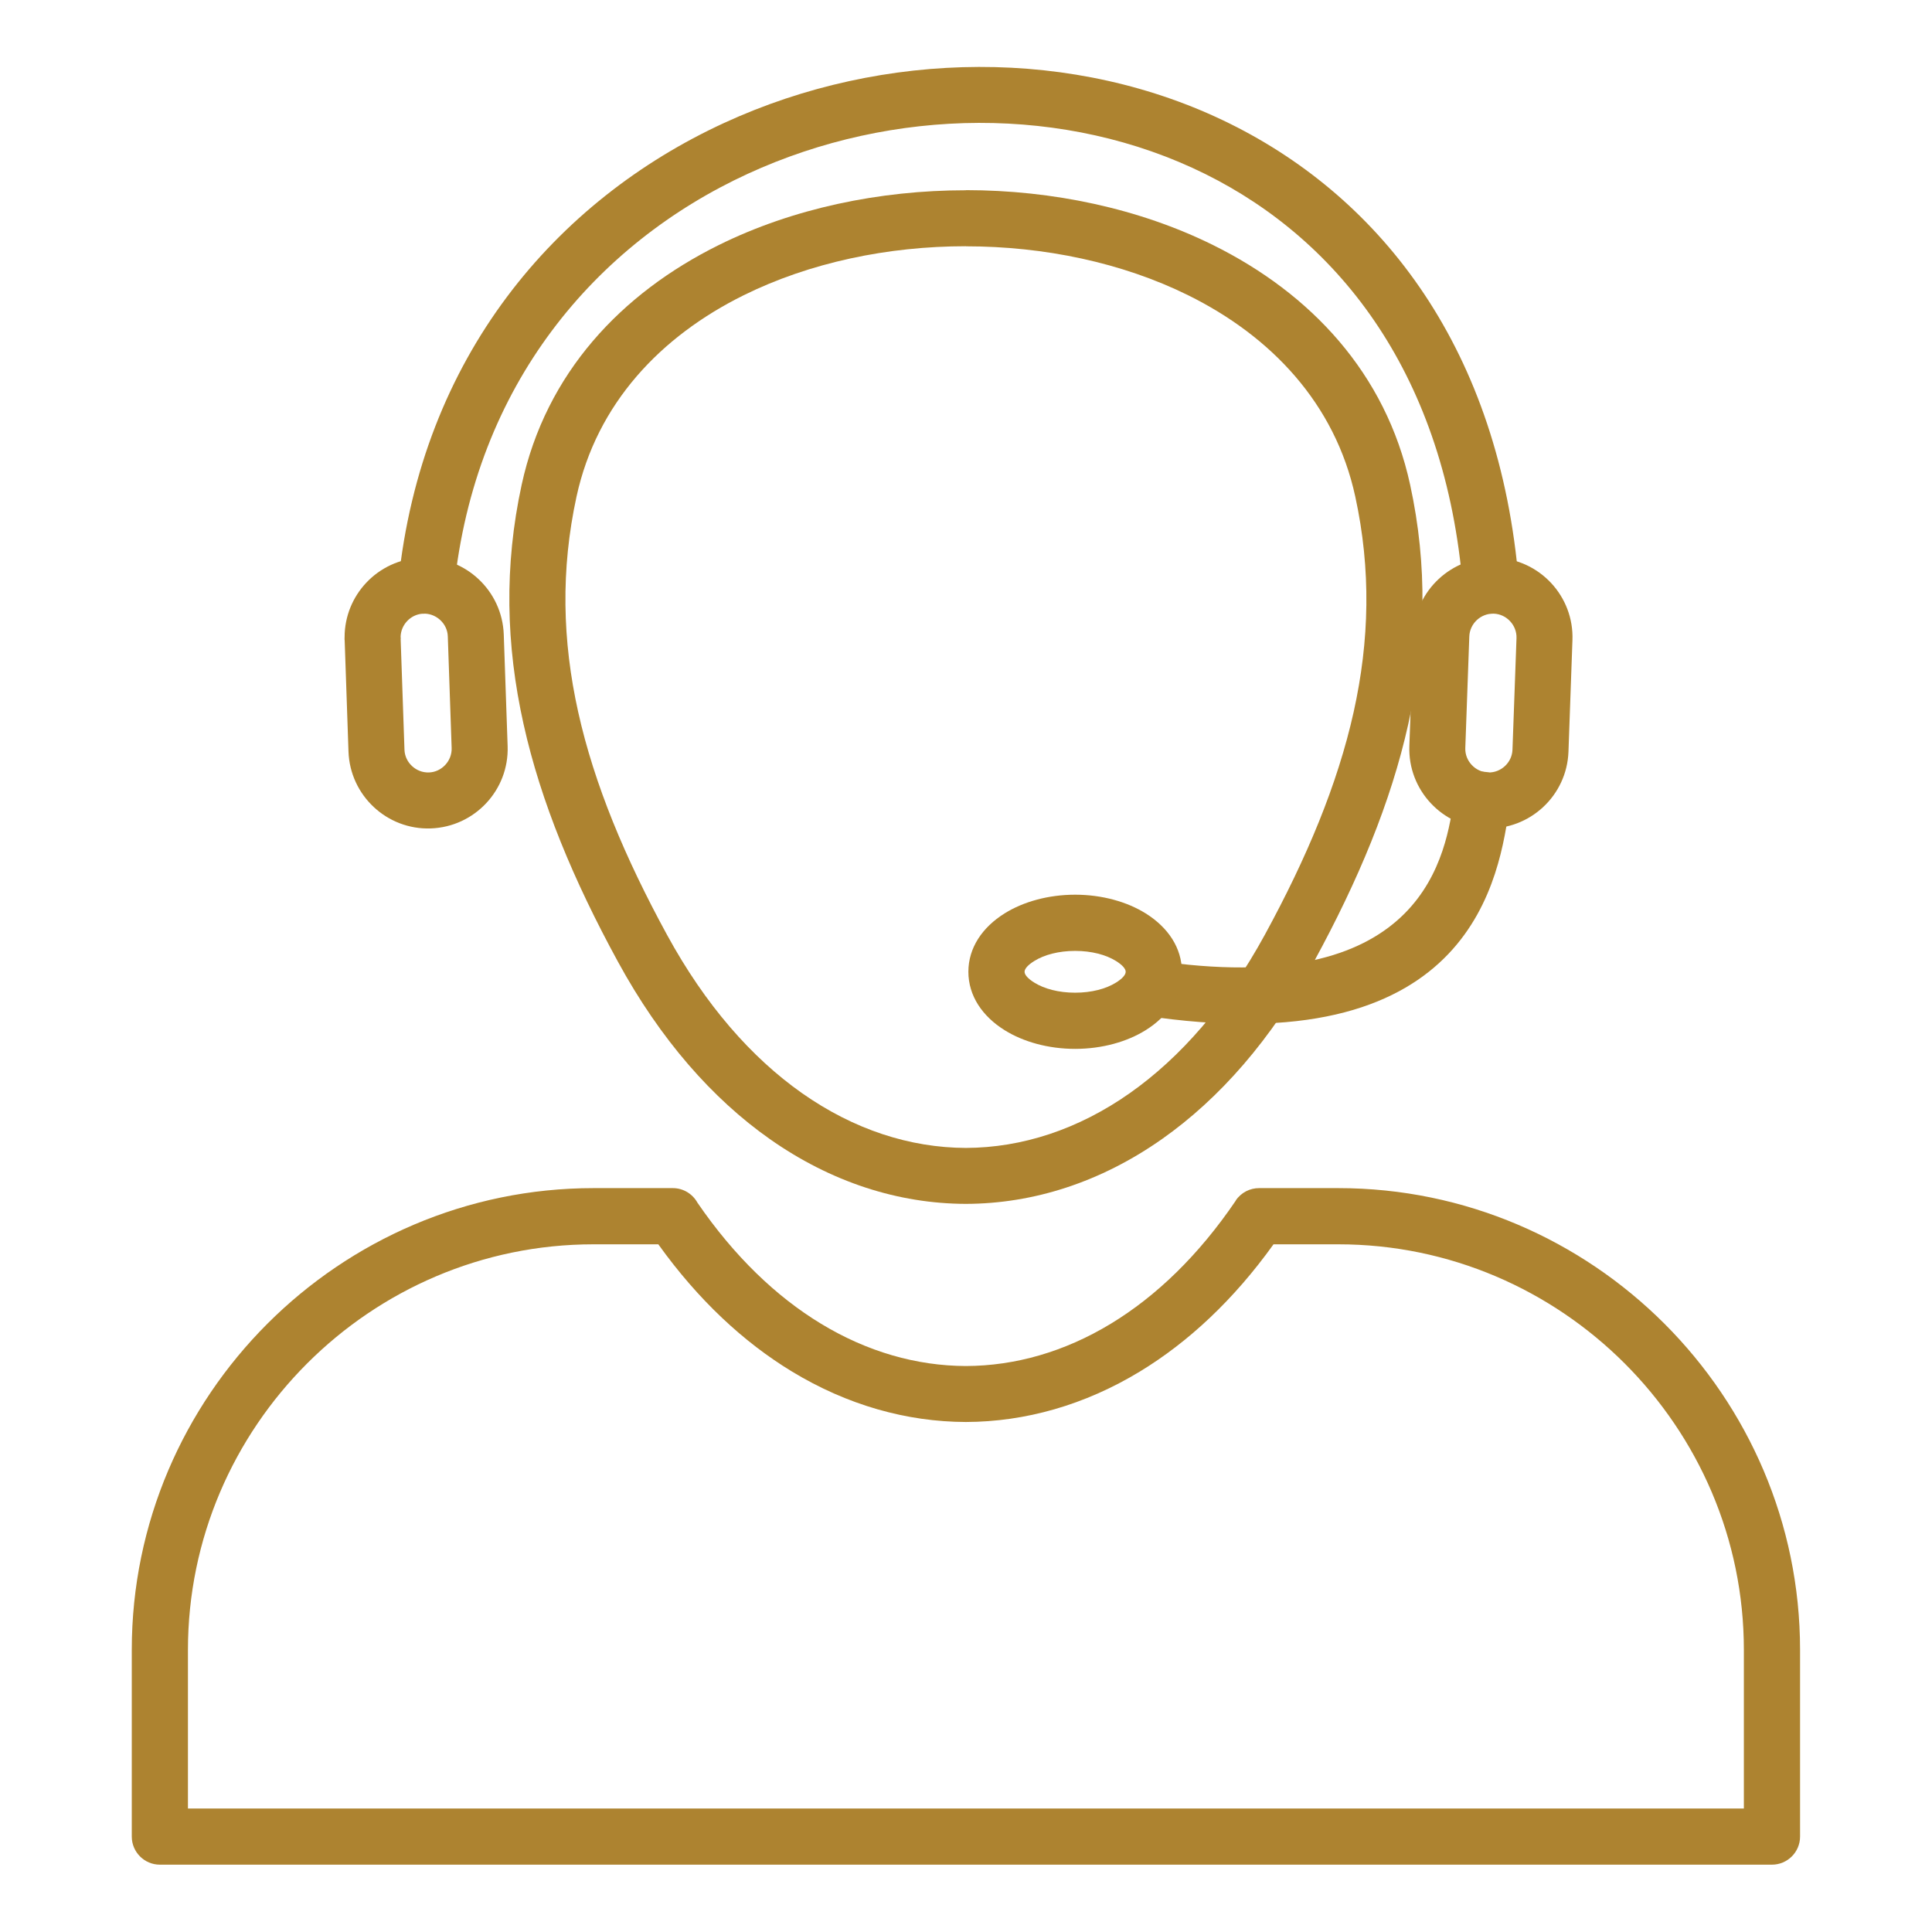
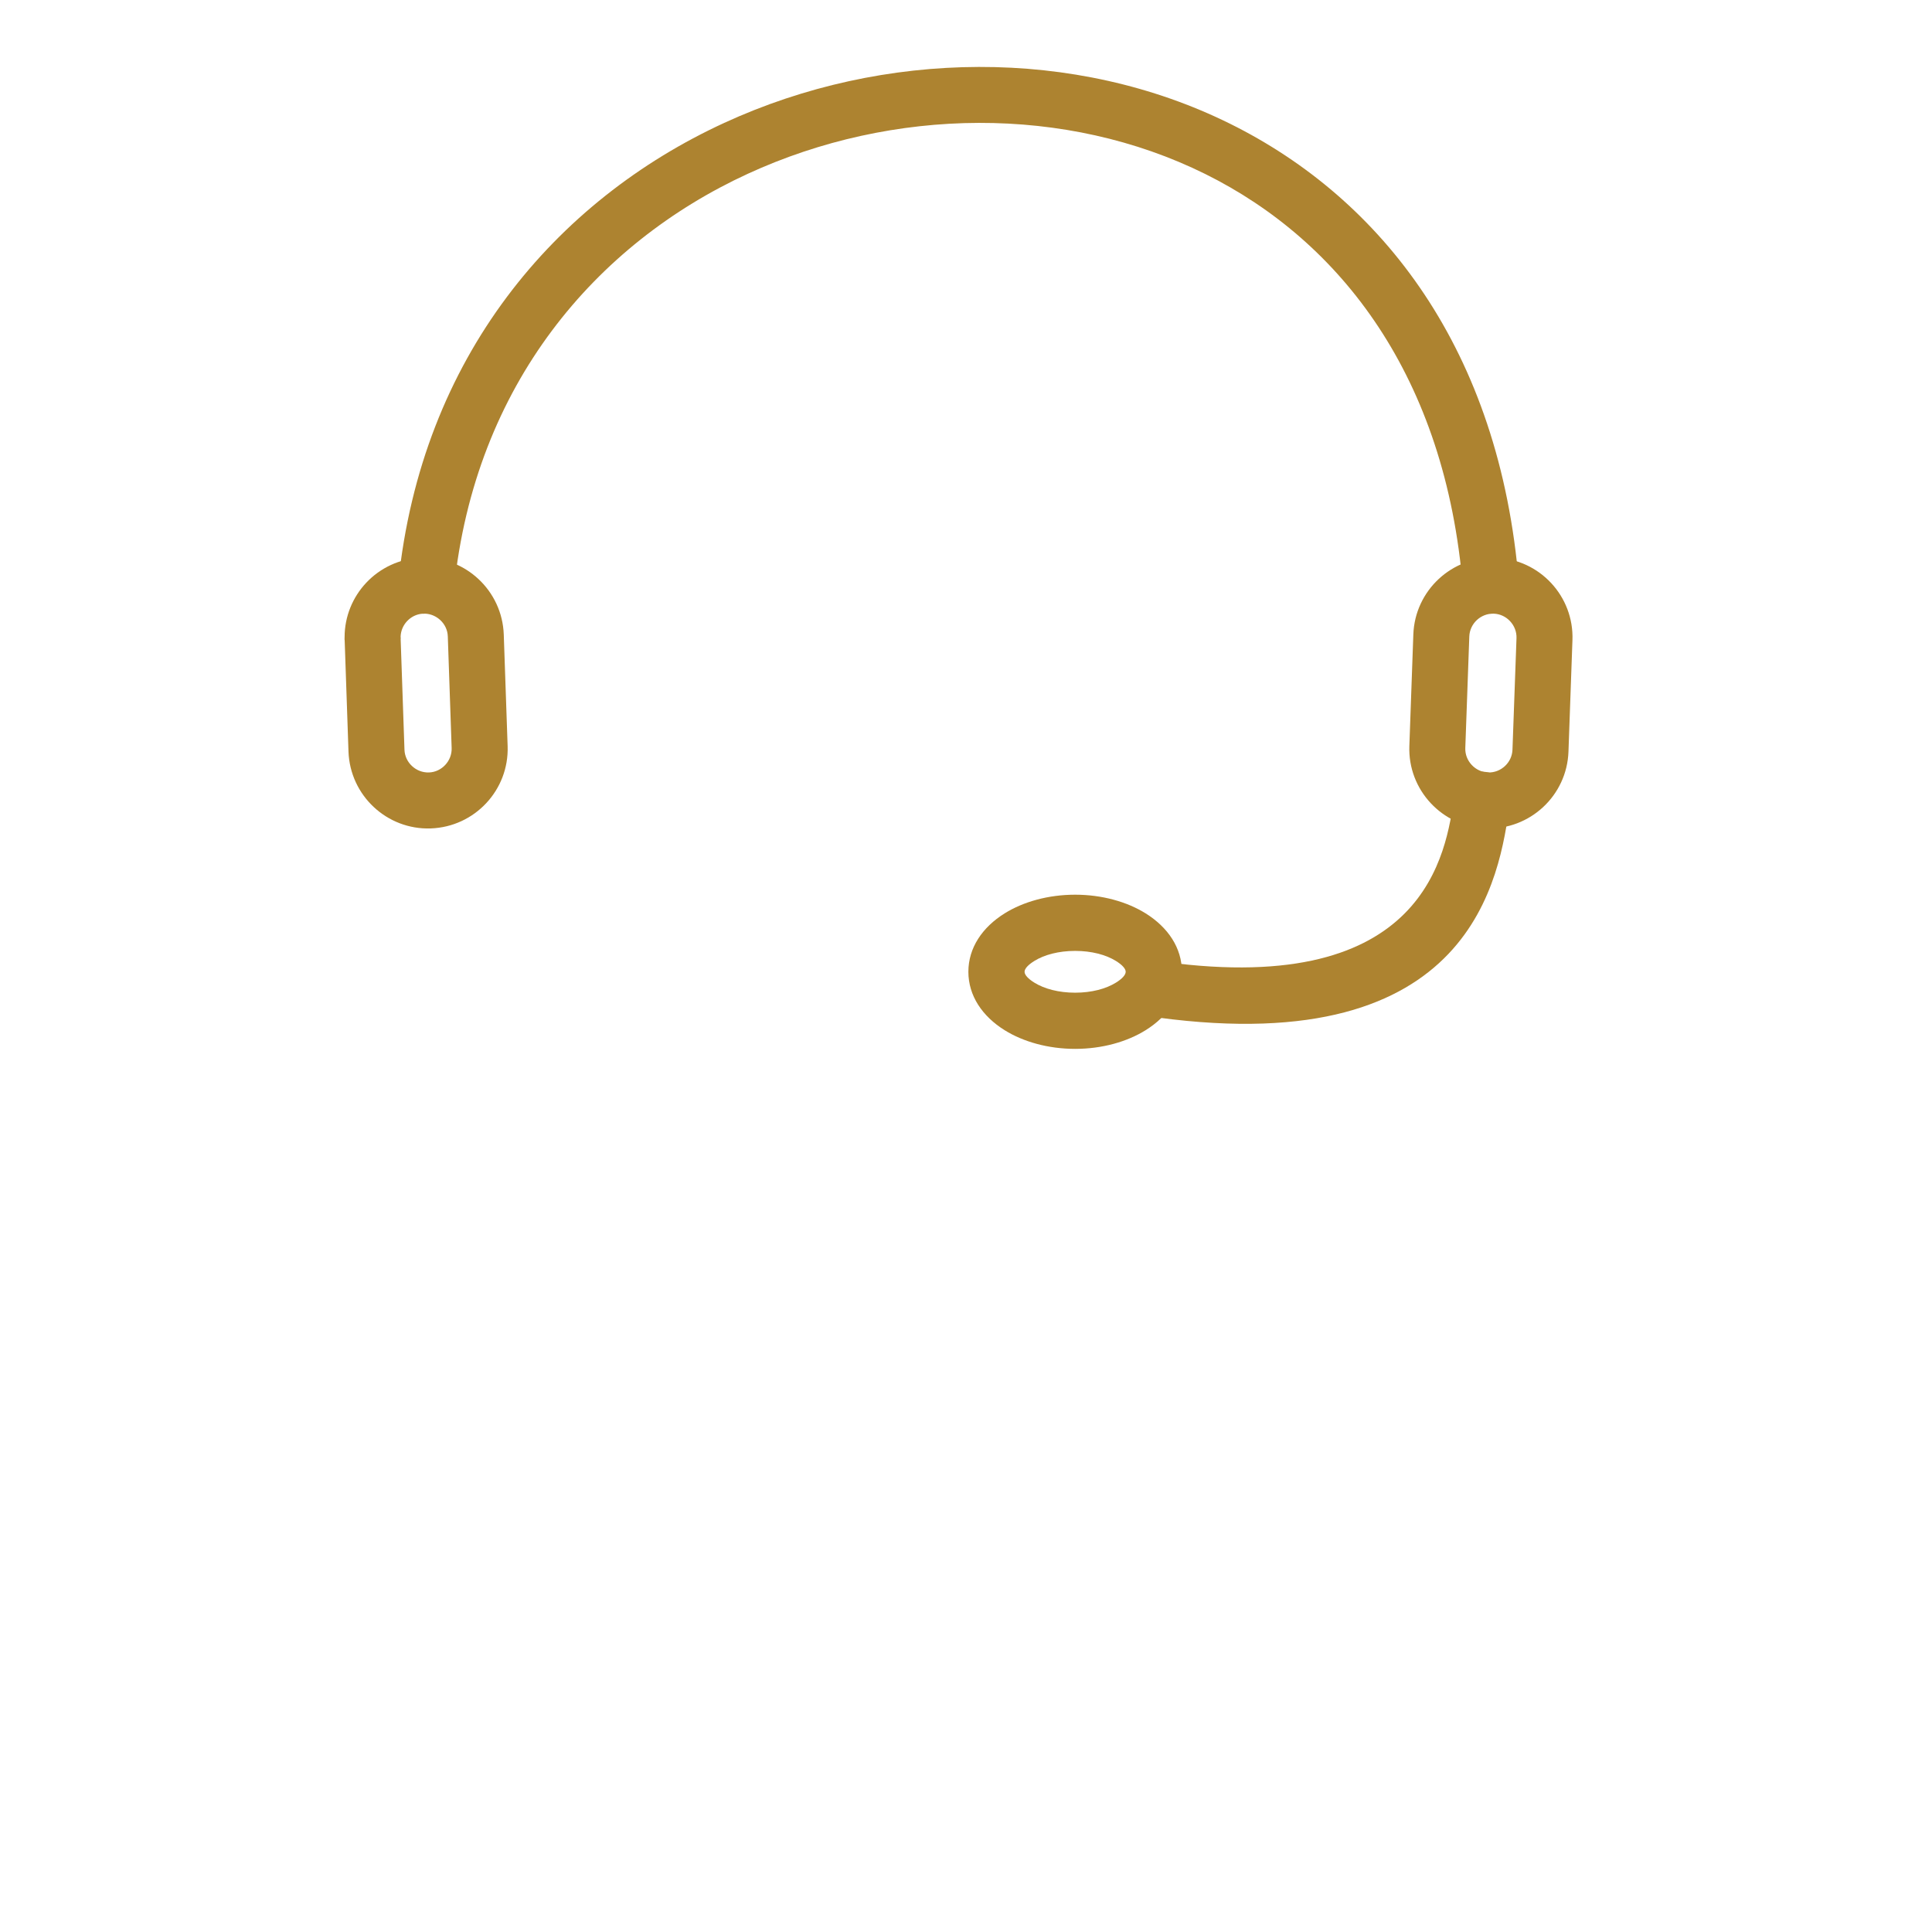
<svg xmlns="http://www.w3.org/2000/svg" width="500" viewBox="0 0 375 375" height="500" preserveAspectRatio="xMidYMid meet">
  <defs>
    <clipPath id="b6f335ecbc">
-       <path d="M 25.578 230 L 349.387 230 L 349.387 361.93 L 25.578 361.93 Z M 25.578 230 " clip-rule="nonzero" />
-     </clipPath>
+       </clipPath>
    <clipPath id="bb486c9568">
      <path d="M 77 12.879 L 295 12.879 L 295 120 L 77 120 Z M 77 12.879 " clip-rule="nonzero" />
    </clipPath>
  </defs>
  <g clip-path="url(#b6f335ecbc)">
-     <path fill="#ad8330" d="M 115.195 230.613 L 130.594 230.613 C 132.648 230.613 134.438 231.754 135.367 233.43 C 142.5 243.84 150.664 251.66 159.348 256.93 C 168.344 262.387 177.914 265.113 187.48 265.145 C 197.051 265.113 206.625 262.387 215.617 256.93 C 224.418 251.594 232.684 243.633 239.879 233.02 L 244.375 236.066 L 239.859 233.008 C 240.922 231.441 242.652 230.605 244.406 230.613 L 259.77 230.613 C 284.422 230.613 306.824 240.699 323.07 256.934 C 339.309 273.18 349.391 295.582 349.391 320.234 L 349.391 356.477 C 349.391 359.484 346.949 361.93 343.934 361.93 L 31.031 361.93 C 28.02 361.93 25.578 359.484 25.578 356.477 L 25.578 320.234 C 25.578 295.582 35.656 273.18 51.898 256.934 C 68.137 240.699 90.547 230.613 115.195 230.613 Z M 127.777 241.52 L 115.195 241.52 C 93.555 241.52 73.879 250.379 59.609 264.648 C 45.34 278.918 36.48 298.598 36.48 320.234 L 36.48 351.027 L 338.484 351.027 L 338.484 320.234 C 338.484 298.598 329.625 278.918 315.355 264.648 C 301.086 250.379 281.41 241.52 259.77 241.52 L 247.188 241.52 C 239.477 252.277 230.66 260.504 221.242 266.219 C 210.523 272.719 199.031 275.969 187.48 276.008 C 175.934 275.969 164.445 272.719 153.727 266.219 C 144.305 260.504 135.488 252.277 127.777 241.52 " fill-opacity="1" fill-rule="nonzero" />
-   </g>
-   <path fill="#ad8330" d="M 119.926 186.641 C 111.332 170.887 104.992 155.719 101.621 140.551 C 98.195 125.152 97.832 109.848 101.258 94.074 C 105.965 72.426 120.586 56.93 139.527 47.559 C 153.852 40.469 170.68 36.93 187.48 36.93 L 187.48 36.906 C 204.258 36.906 221.09 40.461 235.441 47.559 C 254.375 56.93 268.996 72.426 273.703 94.074 C 277.137 109.848 276.77 125.152 273.344 140.551 C 269.973 155.719 263.637 170.887 255.043 186.641 C 246.773 201.801 236.664 213.262 225.578 221.066 C 213.668 229.449 200.621 233.633 187.48 233.672 C 174.344 233.633 161.297 229.449 149.387 221.066 C 138.305 213.262 128.191 201.801 119.926 186.641 Z M 112.227 138.203 C 115.355 152.281 121.328 166.527 129.465 181.445 C 136.891 195.059 145.871 205.277 155.648 212.164 C 165.711 219.242 176.605 222.773 187.48 222.812 C 198.359 222.773 209.258 219.242 219.316 212.164 C 229.094 205.277 238.074 195.059 245.5 181.445 C 253.637 166.527 259.609 152.281 262.742 138.203 C 265.816 124.355 266.145 110.582 263.055 96.375 C 259.129 78.309 246.73 65.277 230.625 57.312 C 217.824 50.98 202.68 47.809 187.48 47.809 L 187.48 47.793 C 172.312 47.793 157.172 50.965 144.34 57.312 C 128.238 65.277 115.84 78.309 111.906 96.375 C 108.82 110.582 109.145 124.355 112.227 138.203 " fill-opacity="1" fill-rule="nonzero" />
+     </g>
  <g clip-path="url(#bb486c9568)">
    <path fill="#ad8330" d="M 77.305 113.113 C 76.996 116.102 79.172 118.77 82.16 119.078 C 85.148 119.383 87.816 117.211 88.125 114.223 C 92.172 74.625 115.691 47.293 145.133 33.738 C 159.238 27.242 174.684 23.895 189.988 23.852 C 205.262 23.816 220.406 27.066 233.941 33.773 C 260.293 46.836 280.605 73.18 283.949 114.094 C 284.188 117.094 286.809 119.336 289.809 119.098 C 292.809 118.863 295.051 116.238 294.816 113.242 C 291.113 67.977 268.336 38.676 238.758 24.02 C 223.707 16.566 206.91 12.949 189.988 12.992 C 173.094 13.035 156.082 16.715 140.57 23.855 C 107.895 38.898 81.793 69.215 77.305 113.113 " fill-opacity="1" fill-rule="nonzero" />
  </g>
  <path fill="#ad8330" d="M 82.367 108.238 C 86.406 108.238 90.109 109.812 92.871 112.395 C 95.766 115.094 97.633 118.906 97.781 123.176 L 98.531 144.84 C 98.676 149.086 97.078 153.004 94.383 155.887 C 91.684 158.781 87.871 160.648 83.602 160.797 C 79.352 160.945 75.438 159.344 72.555 156.652 C 69.66 153.953 67.789 150.141 67.641 145.871 L 66.898 124.223 L 66.879 124.223 C 66.879 124.16 66.879 124.098 66.879 124.035 L 66.879 123.887 L 66.883 123.77 L 66.883 123.727 L 66.887 123.664 C 66.891 119.629 68.465 115.918 71.043 113.156 C 73.738 110.27 77.543 108.402 81.805 108.25 L 81.805 108.23 C 81.867 108.227 81.93 108.227 81.992 108.227 L 82.145 108.227 L 82.258 108.234 L 82.309 108.234 Z M 85.461 120.359 C 84.664 119.617 83.613 119.148 82.473 119.109 L 82.469 119.109 L 82.461 119.113 L 82.336 119.121 L 82.32 119.121 L 82.219 119.129 L 82.184 119.129 C 82.117 119.133 82.055 119.133 81.992 119.133 L 81.992 119.121 C 80.824 119.207 79.773 119.75 79.008 120.57 C 78.266 121.363 77.801 122.414 77.758 123.555 L 77.762 123.582 L 77.77 123.699 L 77.77 123.715 L 77.777 123.816 L 77.777 123.848 C 77.781 123.91 77.781 123.973 77.781 124.035 L 77.766 124.035 L 78.508 145.531 C 78.551 146.766 79.105 147.887 79.969 148.688 C 80.832 149.496 82 149.977 83.262 149.934 C 84.496 149.895 85.613 149.336 86.418 148.477 C 87.23 147.609 87.711 146.438 87.664 145.18 L 86.918 123.516 C 86.879 122.277 86.324 121.16 85.461 120.359 " fill-opacity="1" fill-rule="nonzero" />
  <path fill="#ad8330" d="M 290.32 108.25 C 294.586 108.402 298.387 110.277 301.078 113.168 C 303.77 116.062 305.367 119.984 305.211 124.242 L 304.438 145.906 C 304.285 150.168 302.41 153.969 299.516 156.66 C 296.621 159.352 292.699 160.949 288.445 160.797 C 284.184 160.641 280.379 158.77 277.688 155.875 C 274.996 152.984 273.398 149.059 273.555 144.801 L 274.328 123.141 C 274.48 118.879 276.355 115.078 279.25 112.383 C 282.141 109.691 286.066 108.098 290.32 108.25 Z M 293.113 120.582 C 292.309 119.715 291.188 119.156 289.941 119.113 C 288.691 119.07 287.527 119.547 286.66 120.348 C 285.797 121.156 285.238 122.277 285.191 123.523 L 284.414 145.188 C 284.367 146.438 284.844 147.602 285.652 148.465 C 286.457 149.332 287.582 149.891 288.824 149.934 C 290.074 149.977 291.238 149.5 292.105 148.695 C 292.969 147.891 293.527 146.77 293.57 145.523 L 294.352 123.859 C 294.398 122.613 293.918 121.445 293.113 120.582 " fill-opacity="1" fill-rule="nonzero" />
  <path fill="#ad8330" d="M 293.055 155.977 C 293.465 153 291.387 150.25 288.41 149.84 C 285.438 149.43 282.691 151.508 282.277 154.484 L 282.277 154.496 C 280.707 165.621 276.777 193.543 226.117 186.719 C 223.141 186.32 220.406 188.41 220.004 191.387 C 219.602 194.359 221.691 197.098 224.668 197.496 C 286.043 205.766 291.055 170.172 293.055 155.992 L 293.055 155.977 " fill-opacity="1" fill-rule="nonzero" />
  <path fill="#ad8330" d="M 208.684 173.66 C 213.926 173.66 218.766 175.043 222.355 177.277 C 226.711 179.992 229.406 183.984 229.406 188.621 C 229.406 193.262 226.711 197.258 222.355 199.969 C 218.766 202.203 213.926 203.586 208.684 203.586 C 203.441 203.586 198.602 202.203 195.012 199.969 C 190.656 197.258 187.961 193.262 187.961 188.621 C 187.961 183.984 190.656 179.992 195.012 177.277 C 198.602 175.043 203.441 173.66 208.684 173.66 Z M 216.605 186.523 C 214.668 185.316 211.871 184.57 208.684 184.57 C 205.496 184.57 202.699 185.316 200.762 186.523 C 199.59 187.25 198.867 188.008 198.867 188.621 C 198.867 189.242 199.59 190 200.762 190.727 C 202.699 191.934 205.496 192.68 208.684 192.68 C 211.871 192.68 214.668 191.934 216.605 190.727 C 217.777 190 218.496 189.242 218.496 188.621 C 218.496 188.008 217.777 187.25 216.605 186.523 " fill-opacity="1" fill-rule="nonzero" />
</svg>